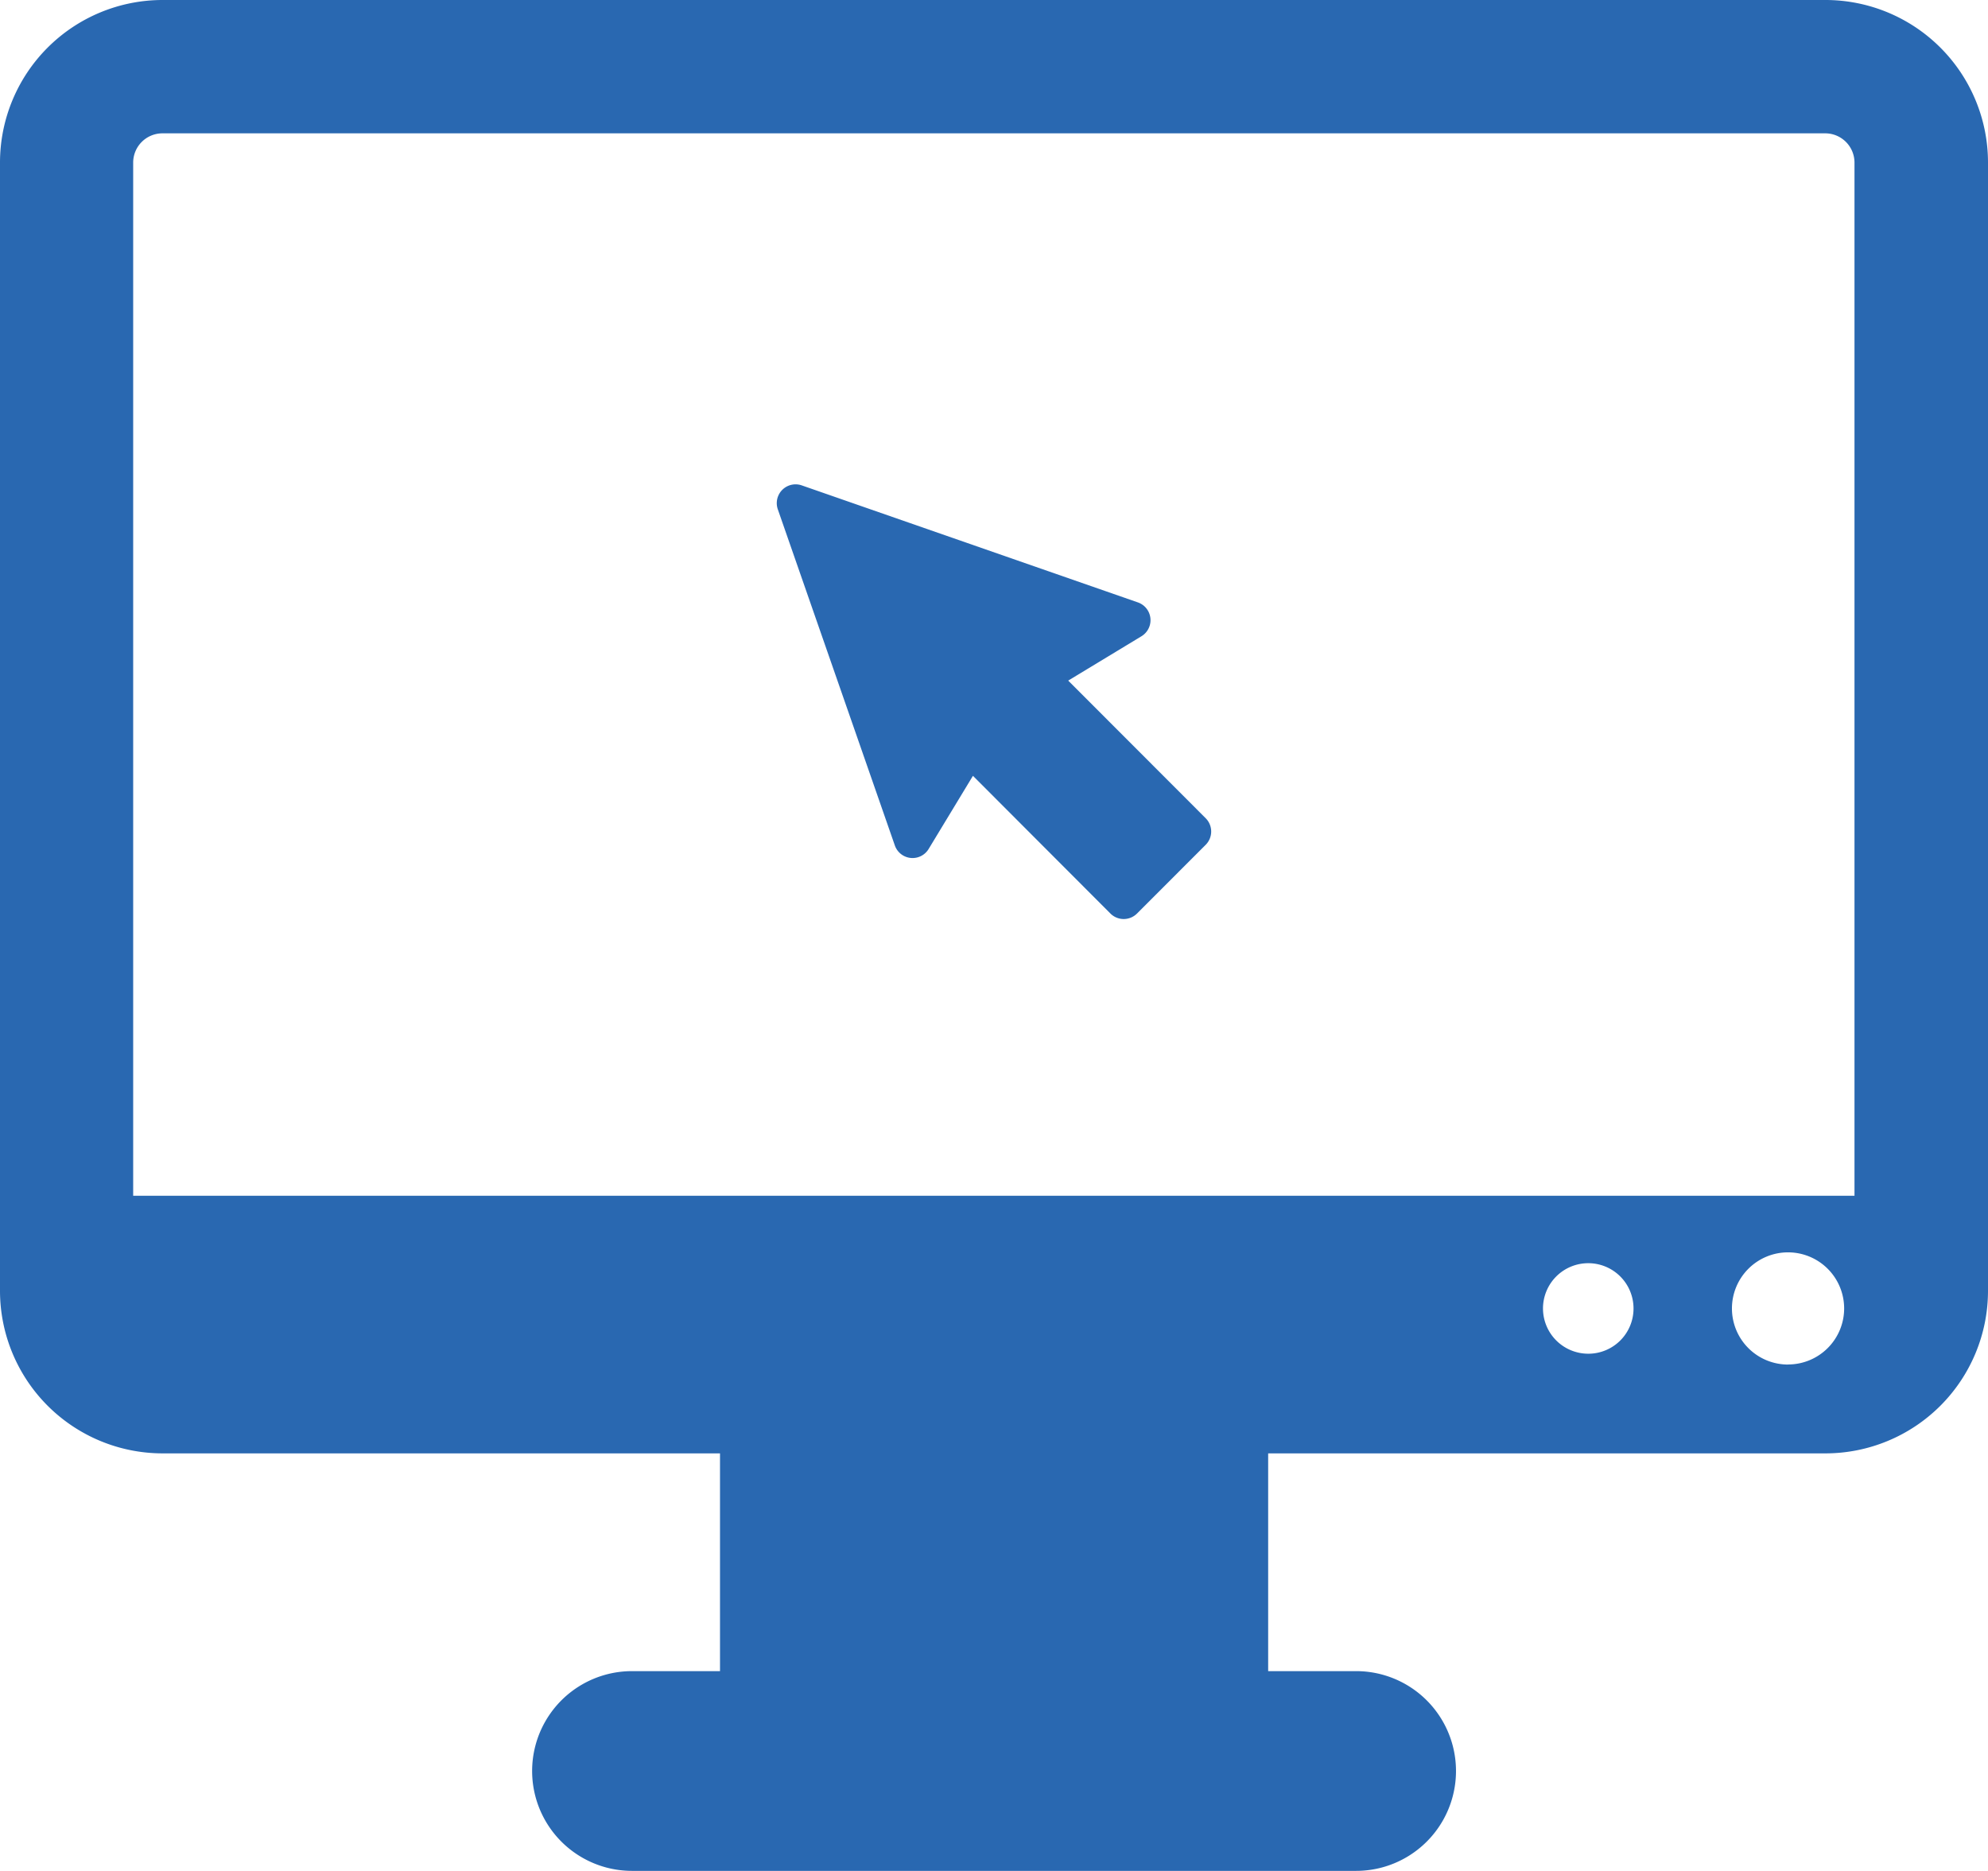
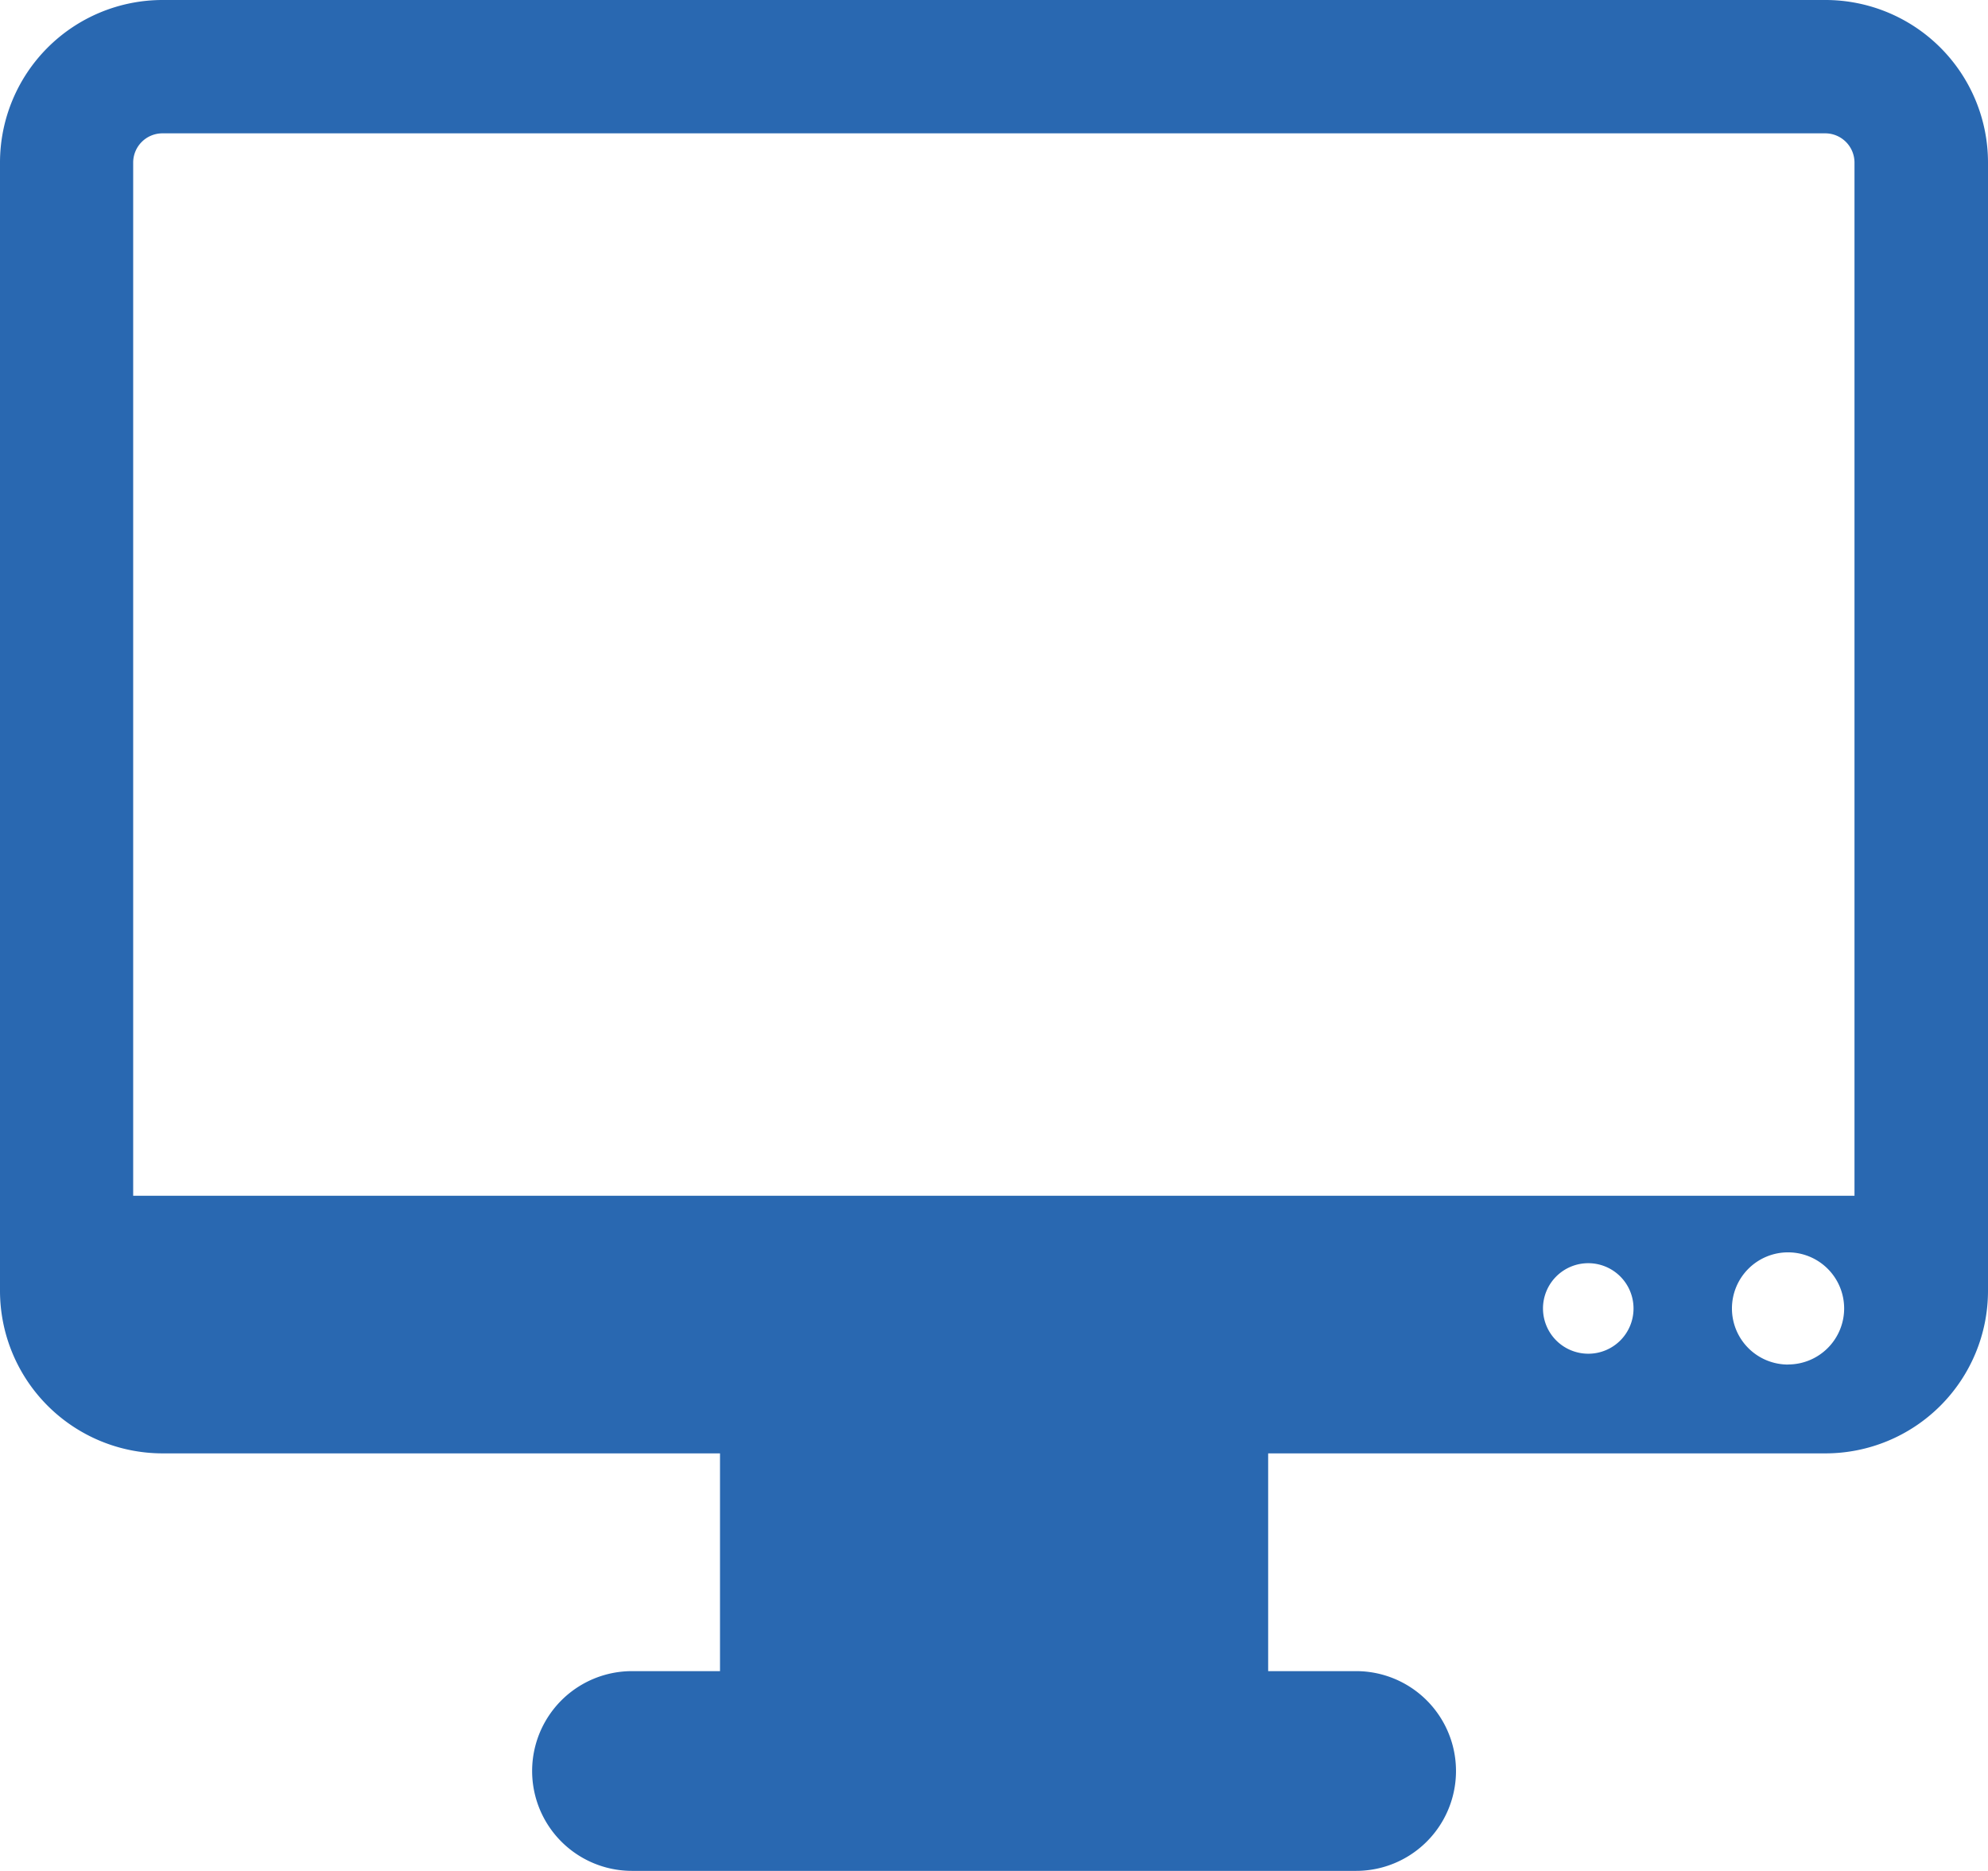
<svg xmlns="http://www.w3.org/2000/svg" id="Capa_1" data-name="Capa 1" viewBox="0 0 478.72 450.57">
  <defs>
    <style>.cls-1{fill:#2968b1;}</style>
  </defs>
  <title>icon__computer</title>
  <path class="cls-1" d="M439.61,0H39.11A39.16,39.16,0,0,0,0,39.11v271.8A39.17,39.17,0,0,0,39.11,350H173.38v52.44H152.19a24,24,0,0,0,0,48.1H326.56a24,24,0,1,0,0-48.1H305.38V350H439.61a39.16,39.16,0,0,0,39.11-39.12V39.11A39.15,39.15,0,0,0,439.61,0ZM382.48,326a10.9,10.9,0,1,1,10.88-10.89A10.88,10.88,0,0,1,382.48,326Zm48.1,2.61a13.51,13.51,0,1,1,13.5-13.5A13.5,13.5,0,0,1,430.58,328.59Zm16.07-40.65H32.07V39.11a7.05,7.05,0,0,1,7-7h400.5a7.05,7.05,0,0,1,7,7V287.94Z" />
-   <path class="cls-1" d="M257.23,163.9l17.64-10.68a4.53,4.53,0,0,0-.86-8.15l-80.94-28.18a4.53,4.53,0,0,0-5.77,5.76l28.18,80.94a4.52,4.52,0,0,0,8.14.86l10.67-17.62L267.4,220a4.53,4.53,0,0,0,6.39,0l16.55-16.56a4.53,4.53,0,0,0,0-6.39Z" />
</svg>